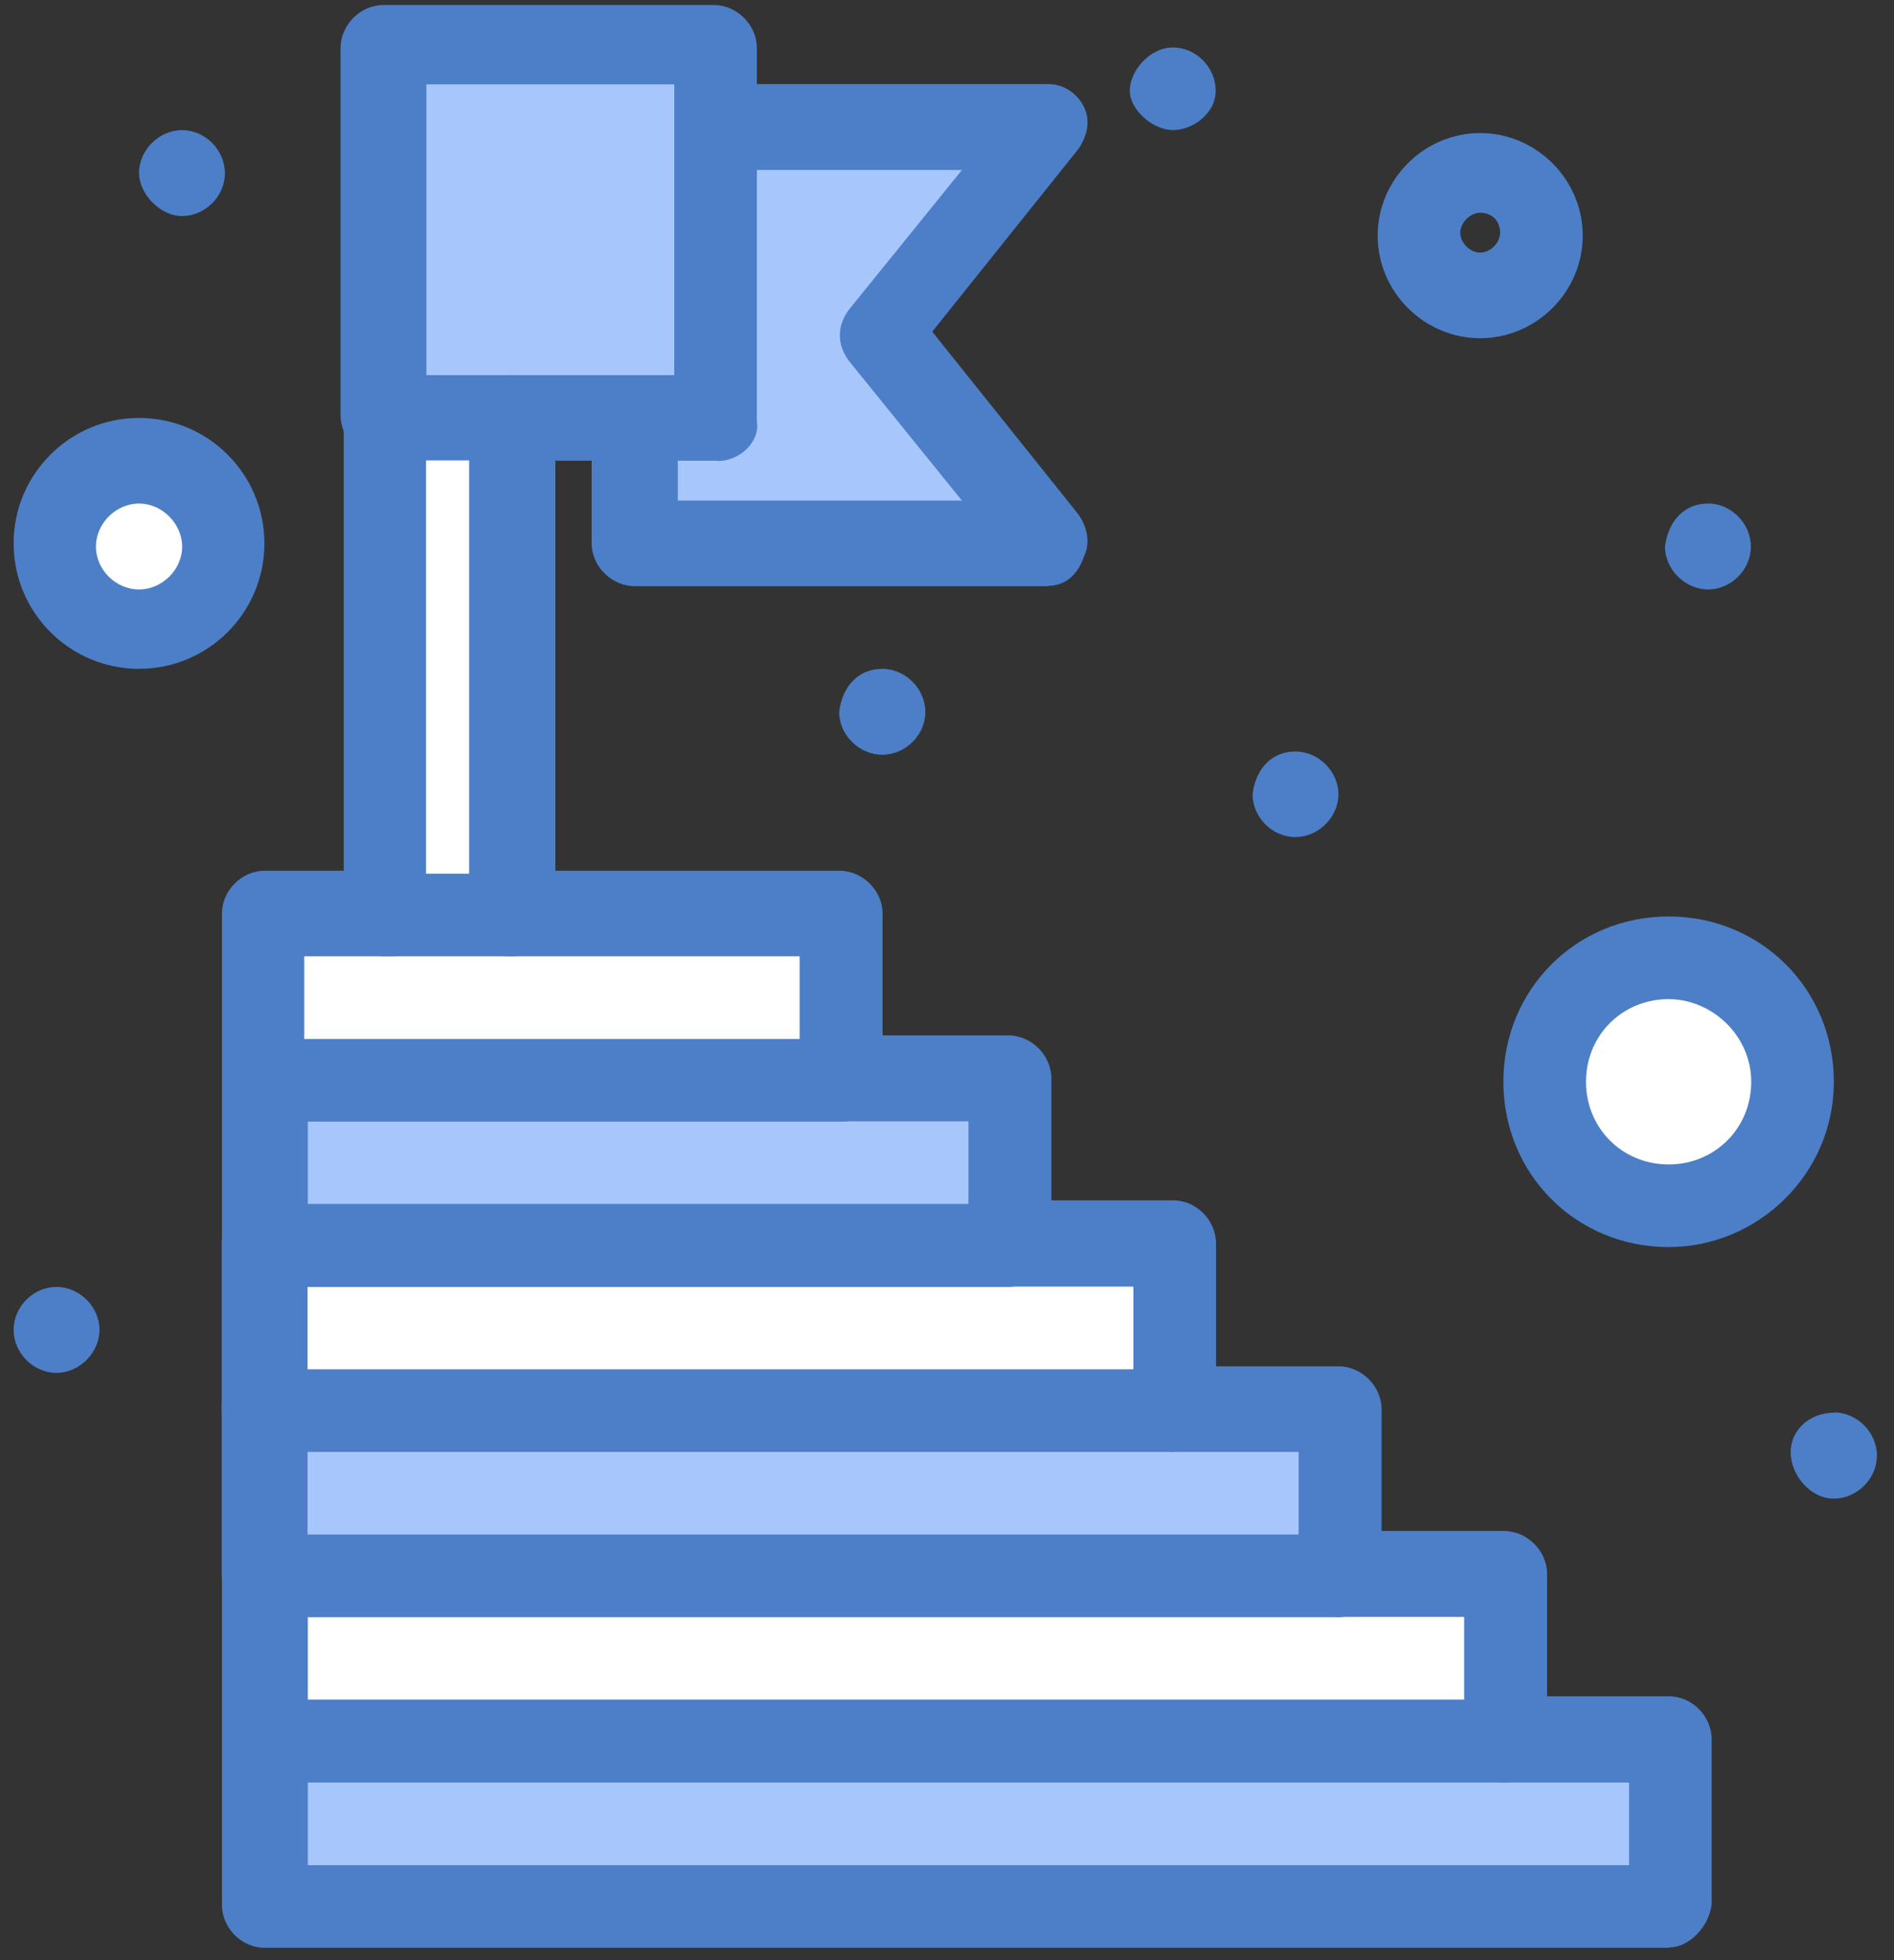
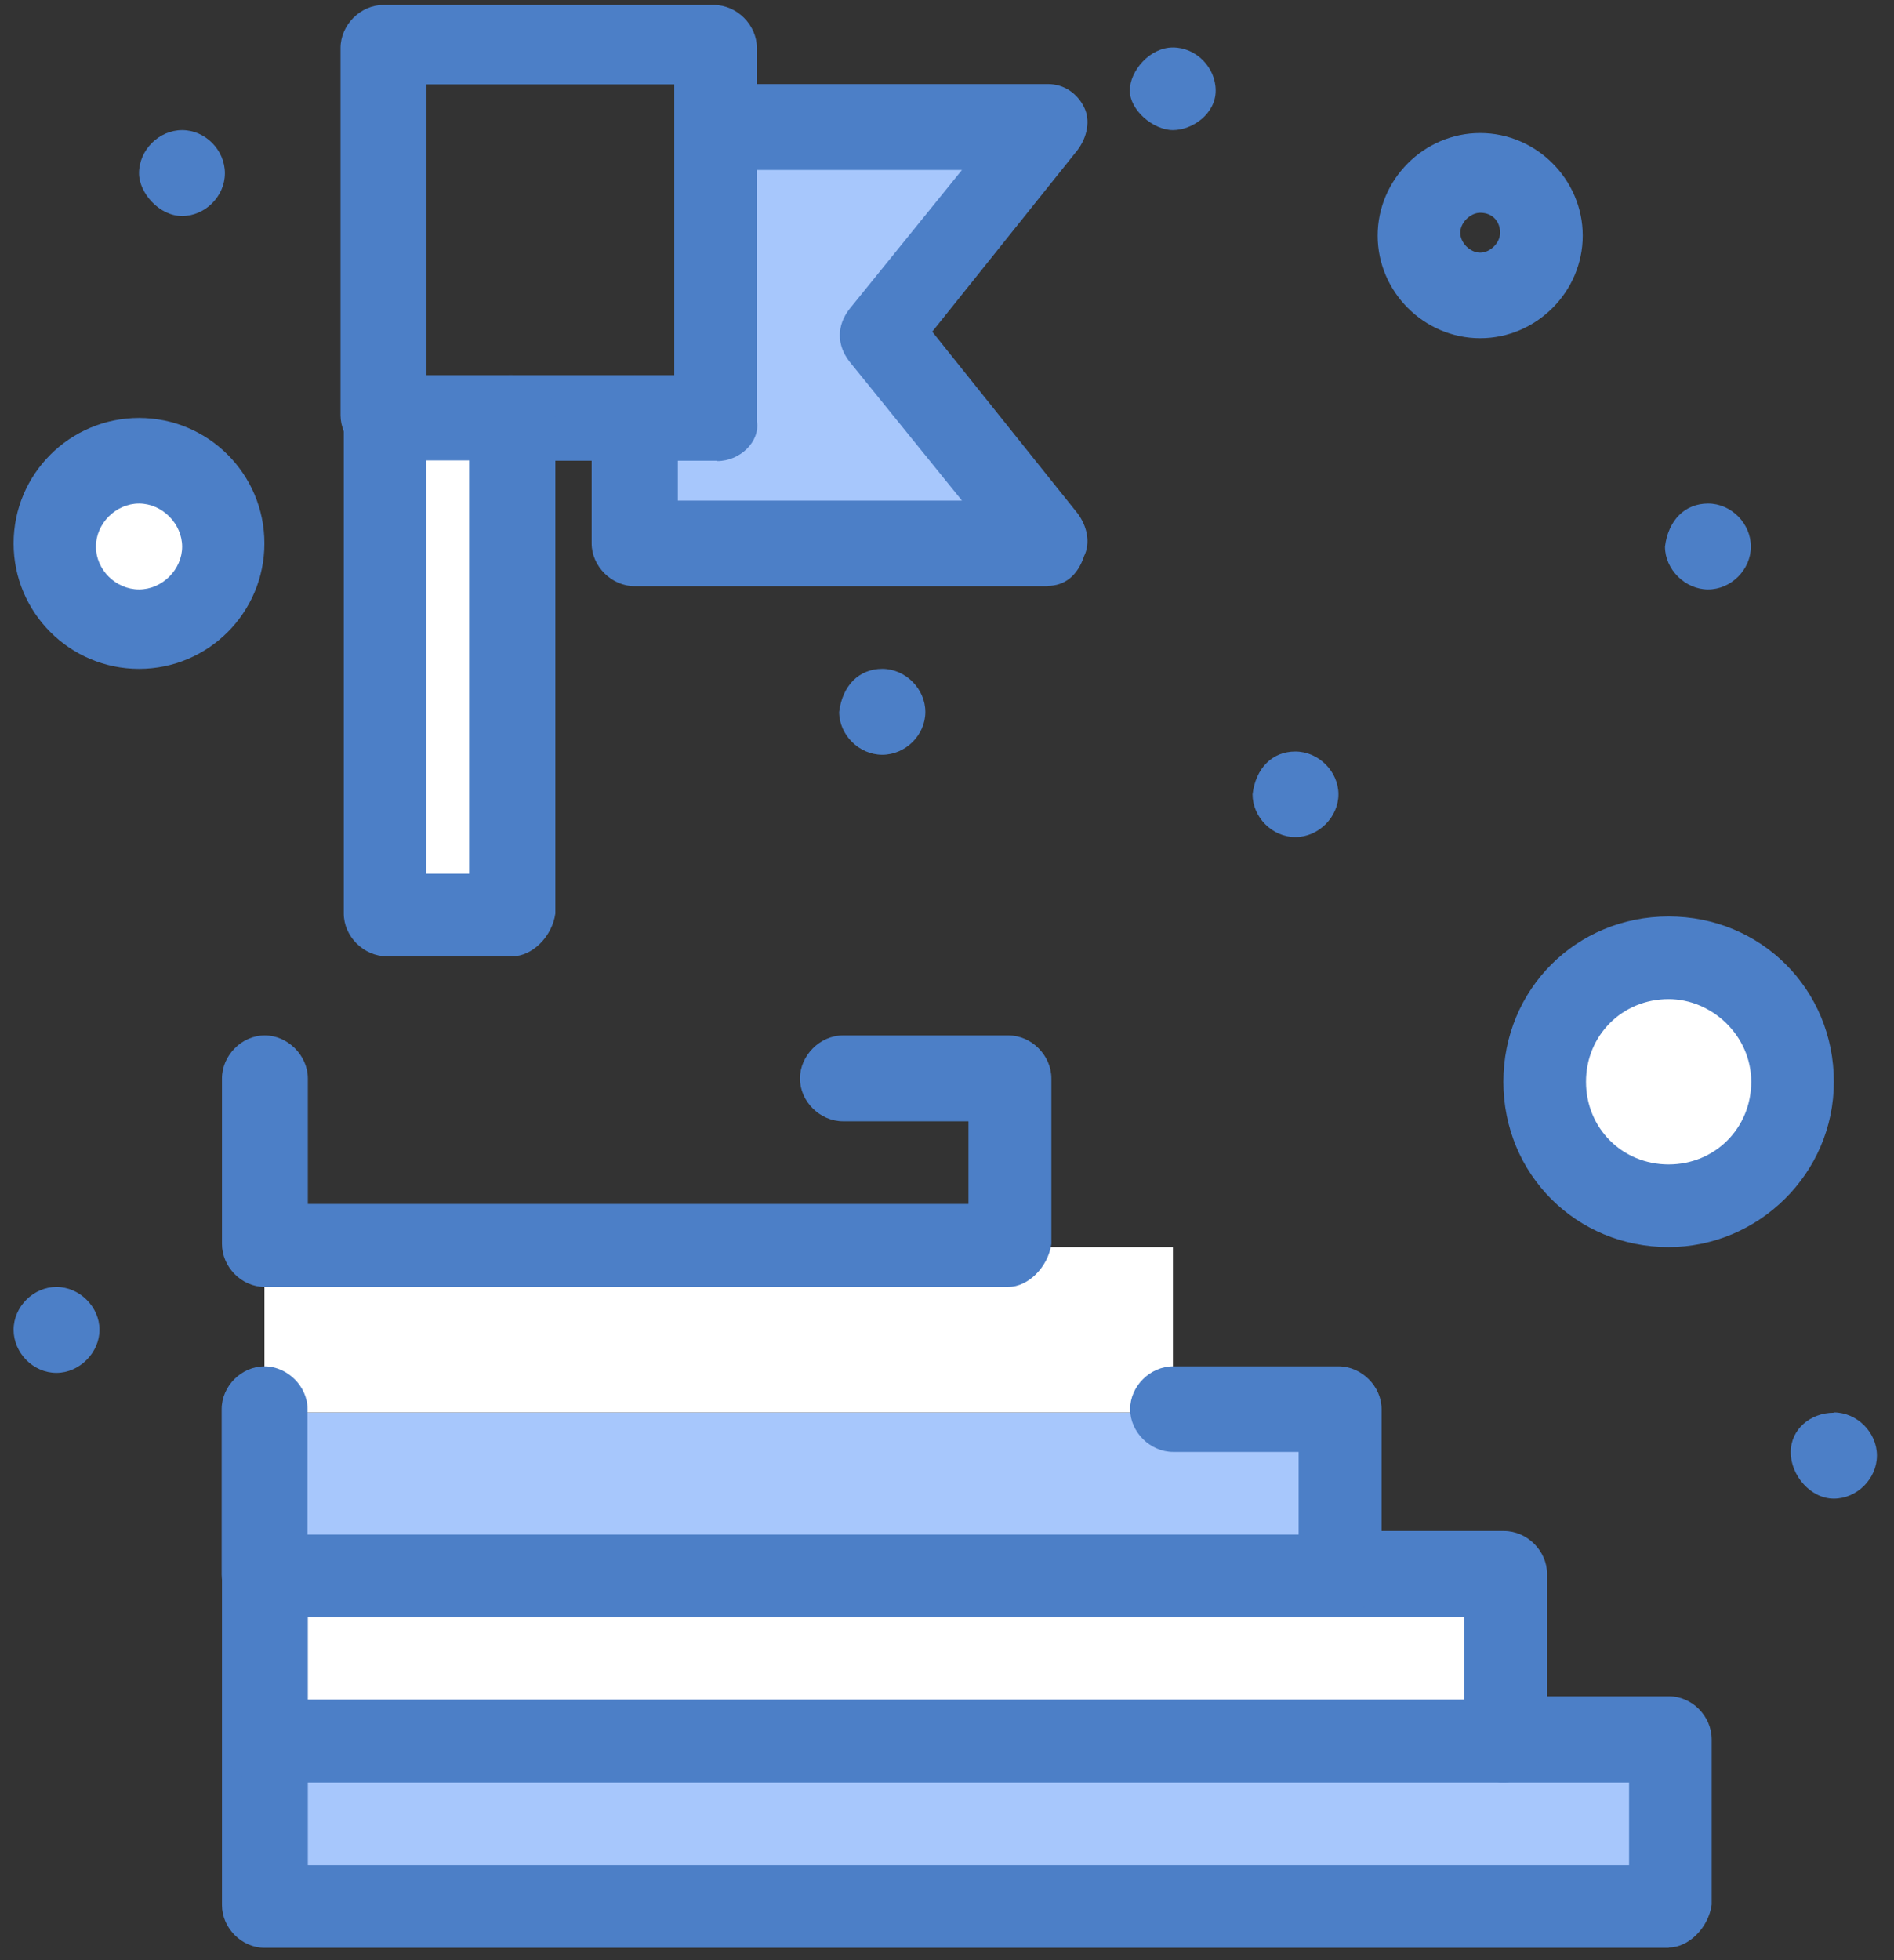
<svg xmlns="http://www.w3.org/2000/svg" width="58" height="60" viewBox="0 0 58 60" fill="none">
  <rect x="0" y="0" width="58" height="60" fill="#333333" stroke="none" />
  <path d="M51.097 29.273C53.217 29.273 54.937 30.993 54.937 33.113C54.937 35.233 53.217 36.953 51.097 36.953C48.977 36.953 47.257 35.233 47.257 33.113C47.257 30.993 48.977 29.273 51.097 29.273Z" fill="white" />
  <path d="M4.258 14.103C5.678 14.103 6.788 15.213 6.788 16.633C6.788 18.053 5.678 19.163 4.258 19.163C2.838 19.163 1.728 18.053 1.728 16.633C1.728 15.213 2.838 14.103 4.258 14.103Z" fill="white" />
  <path d="M51.097 53.353V58.413H8.107V53.353H51.097Z" fill="#A7C7FC" />
  <path d="M40.978 43.233V48.293H8.098V43.233H40.978Z" fill="#A7C7FC" />
-   <path d="M30.867 33.113V38.173H8.107V33.113H30.867Z" fill="#A7C7FC" />
  <path d="M46.037 48.293V53.353H8.107V48.293H46.037Z" fill="white" />
  <path d="M35.918 38.173V43.233H8.098V38.173H35.918Z" fill="white" />
  <path d="M56.157 43.233C56.867 43.233 57.477 43.843 57.477 44.553C57.477 45.263 56.867 45.873 56.157 45.873C55.447 45.873 54.837 45.163 54.837 44.453C54.837 43.743 55.447 43.243 56.157 43.243V43.233Z" fill="#4C7FC7" />
  <path d="M52.307 15.413C53.017 15.413 53.617 16.023 53.617 16.733C53.617 17.443 53.007 18.043 52.307 18.043C51.607 18.043 50.987 17.433 50.987 16.733C51.087 15.923 51.597 15.413 52.307 15.413Z" fill="#4C7FC7" />
  <path d="M39.667 23.003C40.377 23.003 40.987 23.613 40.987 24.313C40.987 25.013 40.377 25.623 39.667 25.623C38.957 25.623 38.357 25.013 38.357 24.313C38.457 23.503 38.967 23.003 39.667 23.003Z" fill="#4C7FC7" />
  <path d="M35.918 1.453C36.628 1.453 37.228 2.063 37.228 2.773C37.228 3.483 36.518 3.983 35.918 3.983C35.318 3.983 34.598 3.373 34.598 2.773C34.598 2.173 35.208 1.453 35.918 1.453Z" fill="#4C7FC7" />
  <path d="M32.078 3.983L27.018 10.353L32.078 16.623H19.428V12.883H21.958V3.983H32.078Z" fill="#A7C7FC" />
  <path d="M27.017 20.473C27.727 20.473 28.337 21.083 28.337 21.793C28.337 22.503 27.727 23.103 27.017 23.103C26.307 23.103 25.697 22.493 25.697 21.793C25.797 20.983 26.307 20.473 27.017 20.473Z" fill="#4C7FC7" />
-   <path d="M25.807 28.063V33.123H8.107V28.063H25.807Z" fill="white" />
-   <path d="M21.957 12.883H11.837V1.453H21.957V12.883Z" fill="#A7C7FC" />
  <path d="M15.688 12.883H11.848V28.053H15.688V12.883Z" fill="white" />
  <path d="M5.577 3.983C6.287 3.983 6.887 4.593 6.887 5.303C6.887 6.013 6.277 6.613 5.577 6.613C4.877 6.613 4.257 5.903 4.257 5.303C4.257 4.593 4.867 3.983 5.577 3.983Z" fill="#4C7FC7" />
  <path d="M1.727 39.393C2.437 39.393 3.047 40.003 3.047 40.703C3.047 41.403 2.437 42.023 1.727 42.023C1.017 42.023 0.417 41.413 0.417 40.703C0.417 39.993 1.027 39.393 1.727 39.393Z" fill="#4C7FC7" />
  <path d="M51.097 59.623H8.107C7.397 59.623 6.797 59.013 6.797 58.313V53.253C6.797 52.543 7.407 51.933 8.107 51.933C8.807 51.933 9.427 52.543 9.427 53.253V57.093H49.887V54.563H46.047C45.337 54.563 44.737 53.953 44.737 53.243C44.737 52.533 45.347 51.923 46.047 51.923H51.107C51.817 51.923 52.417 52.533 52.417 53.243V58.303C52.317 59.013 51.707 59.613 51.107 59.613L51.097 59.623Z" fill="#4C7FC7" />
  <path d="M46.037 54.563H8.107C7.397 54.563 6.797 53.953 6.797 53.243V48.183C6.797 47.473 7.407 46.863 8.107 46.863C8.807 46.863 9.427 47.473 9.427 48.183V52.023H44.837V49.493H40.997C40.287 49.493 39.677 48.883 39.677 48.183C39.677 47.483 40.287 46.863 40.997 46.863H46.057C46.767 46.863 47.377 47.473 47.377 48.183V53.243C47.277 53.953 46.667 54.563 46.057 54.563H46.037Z" fill="#4C7FC7" />
  <path d="M40.978 49.503H8.098C7.388 49.503 6.788 48.893 6.788 48.193V43.133C6.788 42.423 7.398 41.823 8.098 41.823C8.798 41.823 9.418 42.433 9.418 43.133V46.973H39.768V44.443H35.928C35.218 44.443 34.608 43.833 34.608 43.133C34.608 42.433 35.218 41.823 35.928 41.823H40.988C41.698 41.823 42.308 42.433 42.308 43.133V48.193C42.208 48.903 41.598 49.503 40.988 49.503H40.978Z" fill="#4C7FC7" />
-   <path d="M35.918 44.443H8.098C7.388 44.443 6.788 43.833 6.788 43.133V38.073C6.788 37.363 7.398 36.753 8.098 36.753C8.798 36.753 9.418 37.363 9.418 38.073V41.913H34.708V39.383H30.868C30.158 39.383 29.558 38.773 29.558 38.063C29.558 37.353 30.168 36.743 30.868 36.743H35.928C36.638 36.743 37.238 37.353 37.238 38.063V43.123C37.138 43.833 36.528 44.433 35.928 44.433L35.918 44.443Z" fill="#4C7FC7" />
  <path d="M30.867 39.393H8.107C7.397 39.393 6.797 38.783 6.797 38.073V33.013C6.797 32.303 7.407 31.693 8.107 31.693C8.807 31.693 9.427 32.303 9.427 33.013V36.853H29.657V34.323H25.817C25.107 34.323 24.497 33.713 24.497 33.013C24.497 32.313 25.107 31.693 25.817 31.693H30.877C31.587 31.693 32.197 32.303 32.197 33.013V38.073C32.097 38.783 31.487 39.393 30.877 39.393H30.867Z" fill="#4C7FC7" />
-   <path d="M25.807 34.333H8.107C7.397 34.333 6.797 33.723 6.797 33.023V27.963C6.797 27.253 7.407 26.653 8.107 26.653H11.947C12.657 26.653 13.257 27.263 13.257 27.963C13.257 28.663 12.647 29.273 11.947 29.273H9.317V31.803H24.487V29.273H15.587C14.877 29.273 14.267 28.663 14.267 27.963C14.267 27.263 14.877 26.653 15.587 26.653H25.707C26.417 26.653 27.027 27.263 27.027 27.963V33.023C27.027 33.733 26.417 34.333 25.817 34.333H25.807Z" fill="#4C7FC7" />
  <path d="M32.078 17.943H19.438C18.728 17.943 18.118 17.333 18.118 16.633V12.793C18.118 12.083 18.728 11.483 19.438 11.483C20.148 11.483 20.758 12.093 20.758 12.793V15.323H29.458L26.018 11.073C25.618 10.563 25.618 9.963 26.018 9.453L29.458 5.203H21.968C21.258 5.203 20.648 4.593 20.648 3.893C20.648 3.193 21.258 2.573 21.968 2.573H32.088C32.598 2.573 32.998 2.873 33.198 3.283C33.398 3.683 33.298 4.193 32.998 4.593L28.548 10.153L32.998 15.713C33.298 16.113 33.398 16.623 33.198 17.023C32.998 17.633 32.588 17.933 32.088 17.933L32.078 17.943Z" fill="#4C7FC7" />
  <path d="M21.958 14.103H15.588C14.878 14.103 14.268 13.493 14.268 12.793C14.268 12.093 14.878 11.483 15.588 11.483H20.648V2.583H13.058V12.703C13.058 13.413 12.448 14.023 11.738 14.023C11.028 14.023 10.428 13.413 10.428 12.703V1.473C10.428 0.763 11.038 0.153 11.738 0.153H21.858C22.568 0.153 23.178 0.763 23.178 1.473V12.903C23.278 13.513 22.668 14.113 21.968 14.113L21.958 14.103Z" fill="#4C7FC7" />
  <path d="M15.687 29.273H11.847C11.137 29.273 10.527 28.663 10.527 27.963V12.793C10.527 12.083 11.137 11.483 11.847 11.483H15.687C16.397 11.483 17.007 12.093 17.007 12.793V27.963C16.907 28.673 16.297 29.273 15.687 29.273ZM13.157 26.743H14.367V14.093H13.047V26.743H13.147H13.157Z" fill="#4C7FC7" />
  <path d="M51.098 38.173C48.268 38.173 46.038 35.943 46.038 33.113C46.038 30.283 48.268 28.053 51.098 28.053C53.928 28.053 56.158 30.283 56.158 33.113C56.158 35.943 53.828 38.173 51.098 38.173ZM51.098 30.583C49.678 30.583 48.568 31.693 48.568 33.113C48.568 34.533 49.678 35.643 51.098 35.643C52.518 35.643 53.628 34.533 53.628 33.113C53.628 31.693 52.418 30.583 51.098 30.583Z" fill="#4C7FC7" />
  <path d="M4.258 20.473C2.138 20.473 0.417 18.753 0.417 16.633C0.417 14.513 2.138 12.793 4.258 12.793C6.378 12.793 8.097 14.513 8.097 16.633C8.097 18.753 6.378 20.473 4.258 20.473ZM4.258 15.413C3.548 15.413 2.938 16.023 2.938 16.733C2.938 17.443 3.548 18.043 4.258 18.043C4.968 18.043 5.578 17.433 5.578 16.733C5.578 16.033 4.968 15.413 4.258 15.413Z" fill="#4C7FC7" />
  <path d="M45.328 10.353C43.608 10.353 42.188 8.933 42.188 7.213C42.188 5.493 43.608 4.073 45.328 4.073C47.047 4.073 48.468 5.493 48.468 7.213C48.468 8.933 47.047 10.353 45.328 10.353ZM45.328 6.513C45.028 6.513 44.718 6.813 44.718 7.123C44.718 7.433 45.017 7.733 45.328 7.733C45.638 7.733 45.938 7.433 45.938 7.123C45.938 6.813 45.737 6.513 45.328 6.513Z" fill="#4C7FC7" />
</svg>